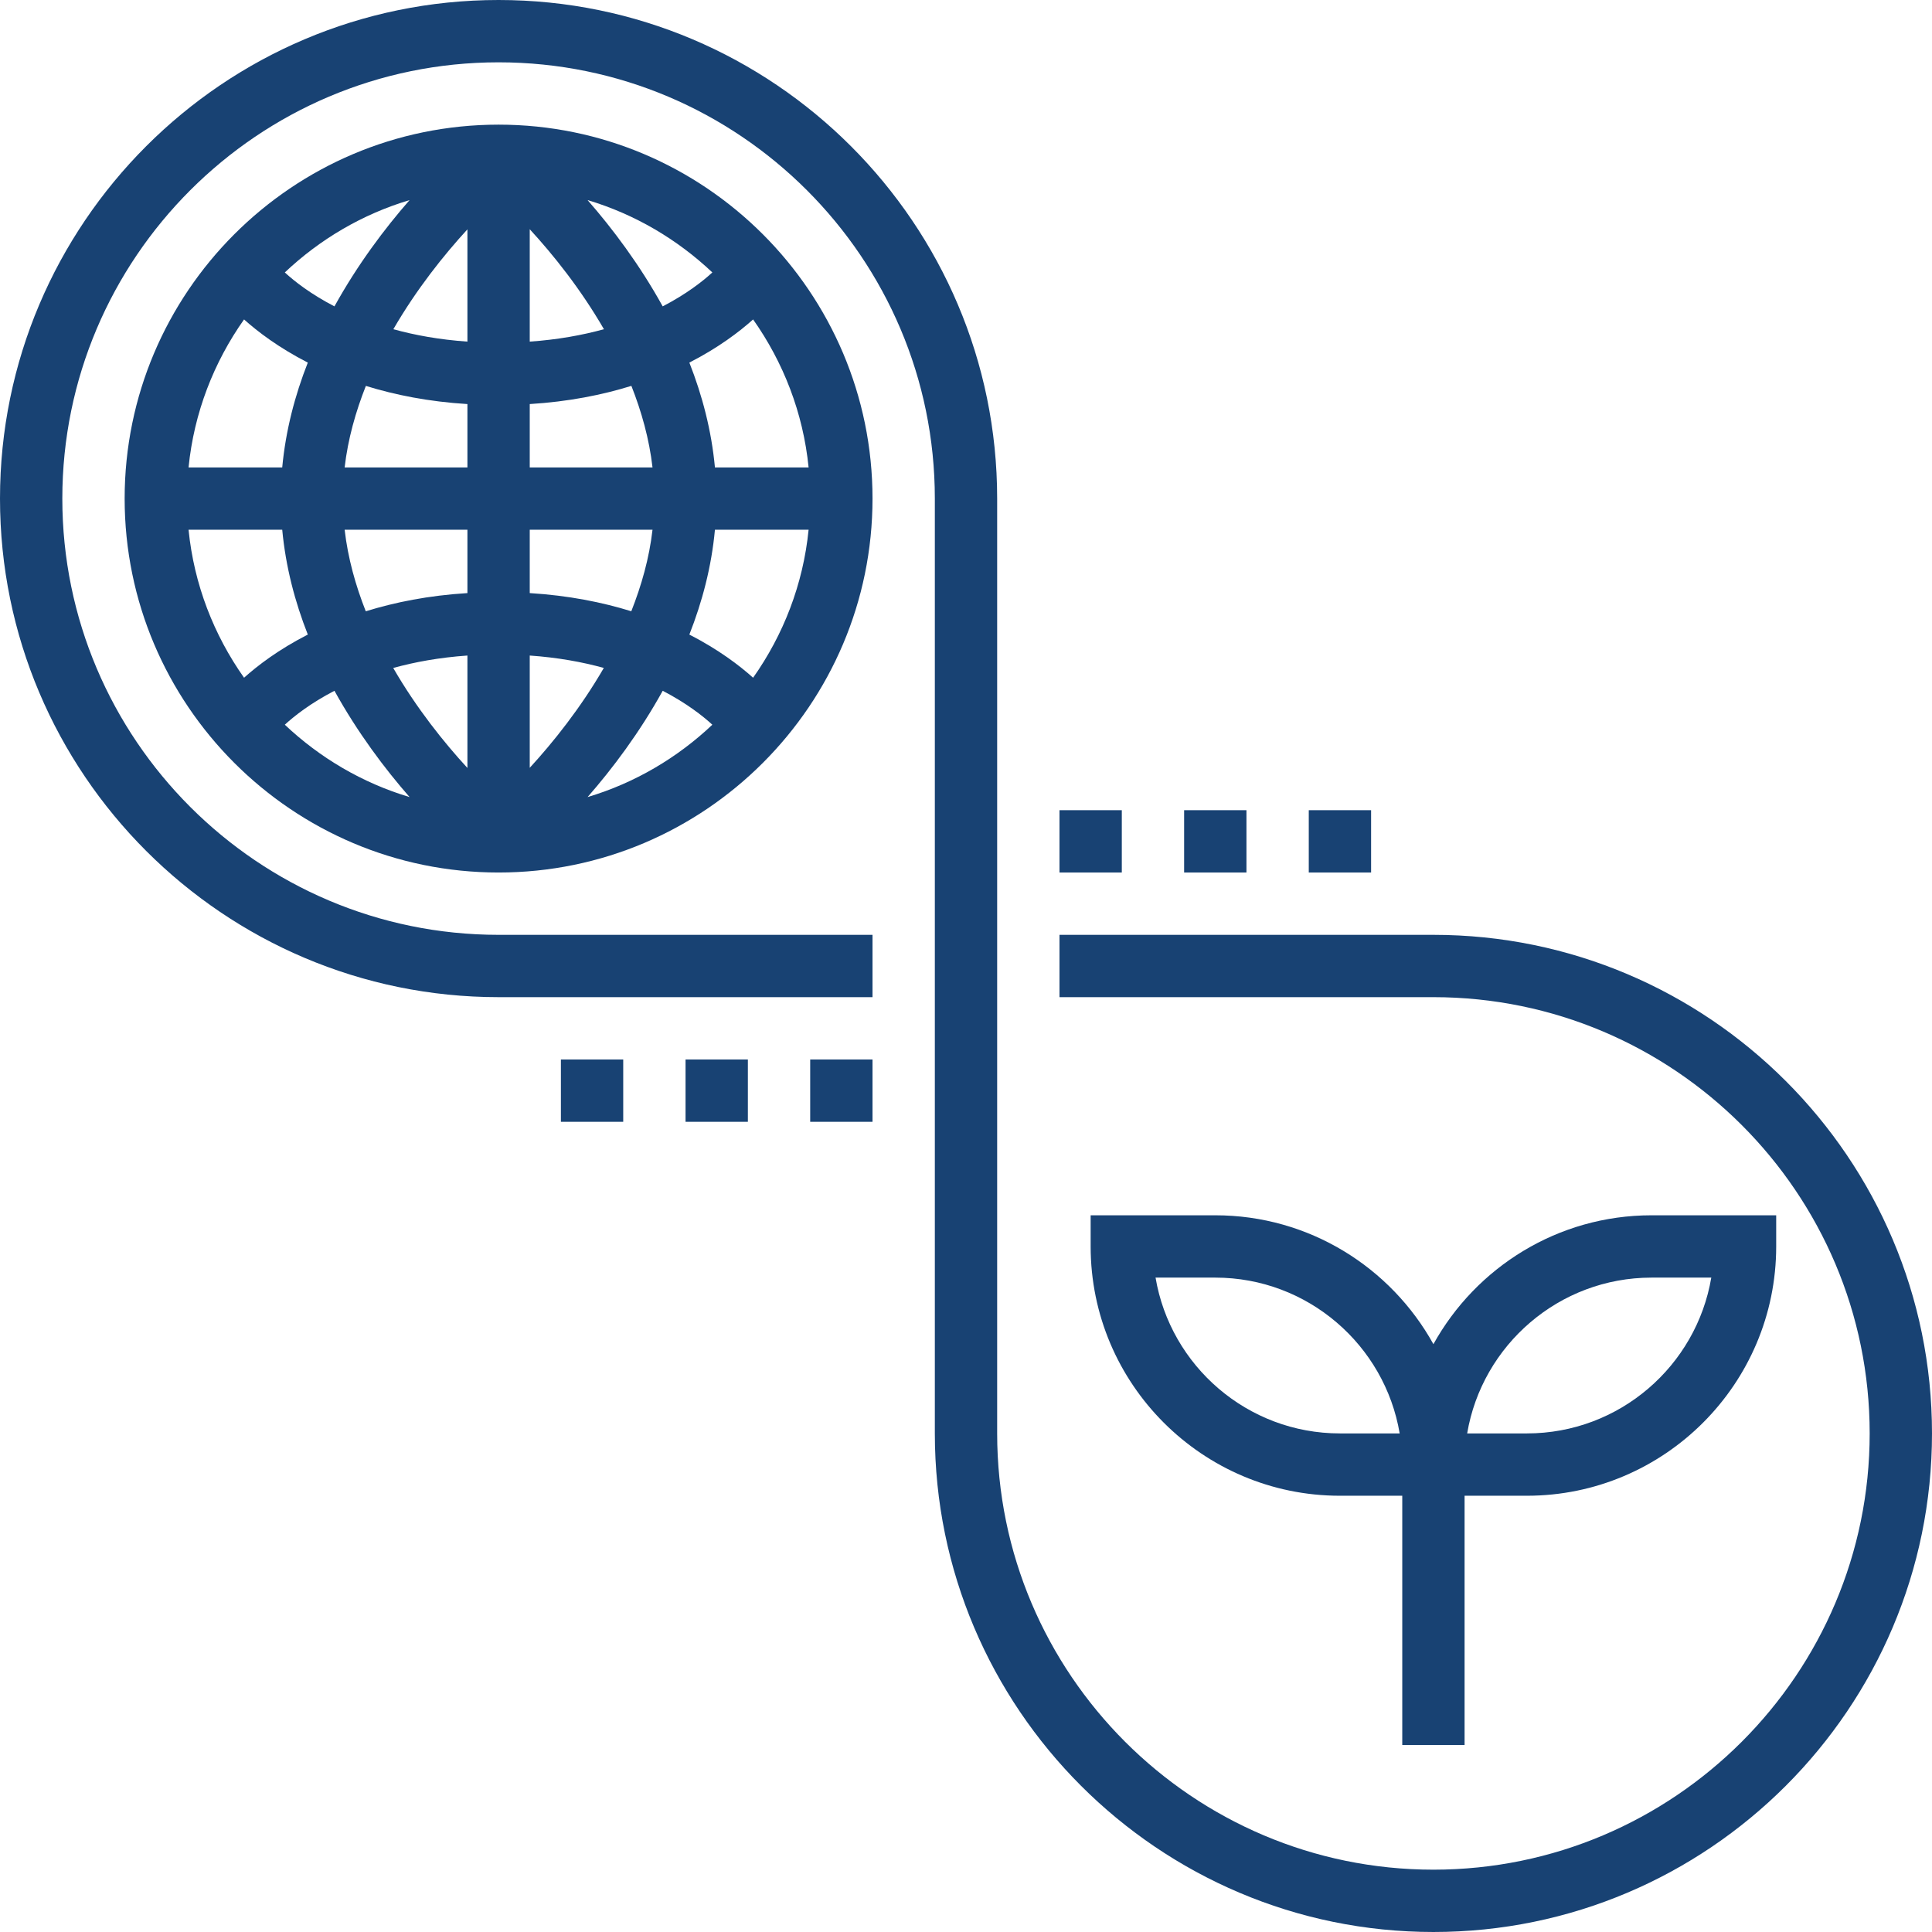
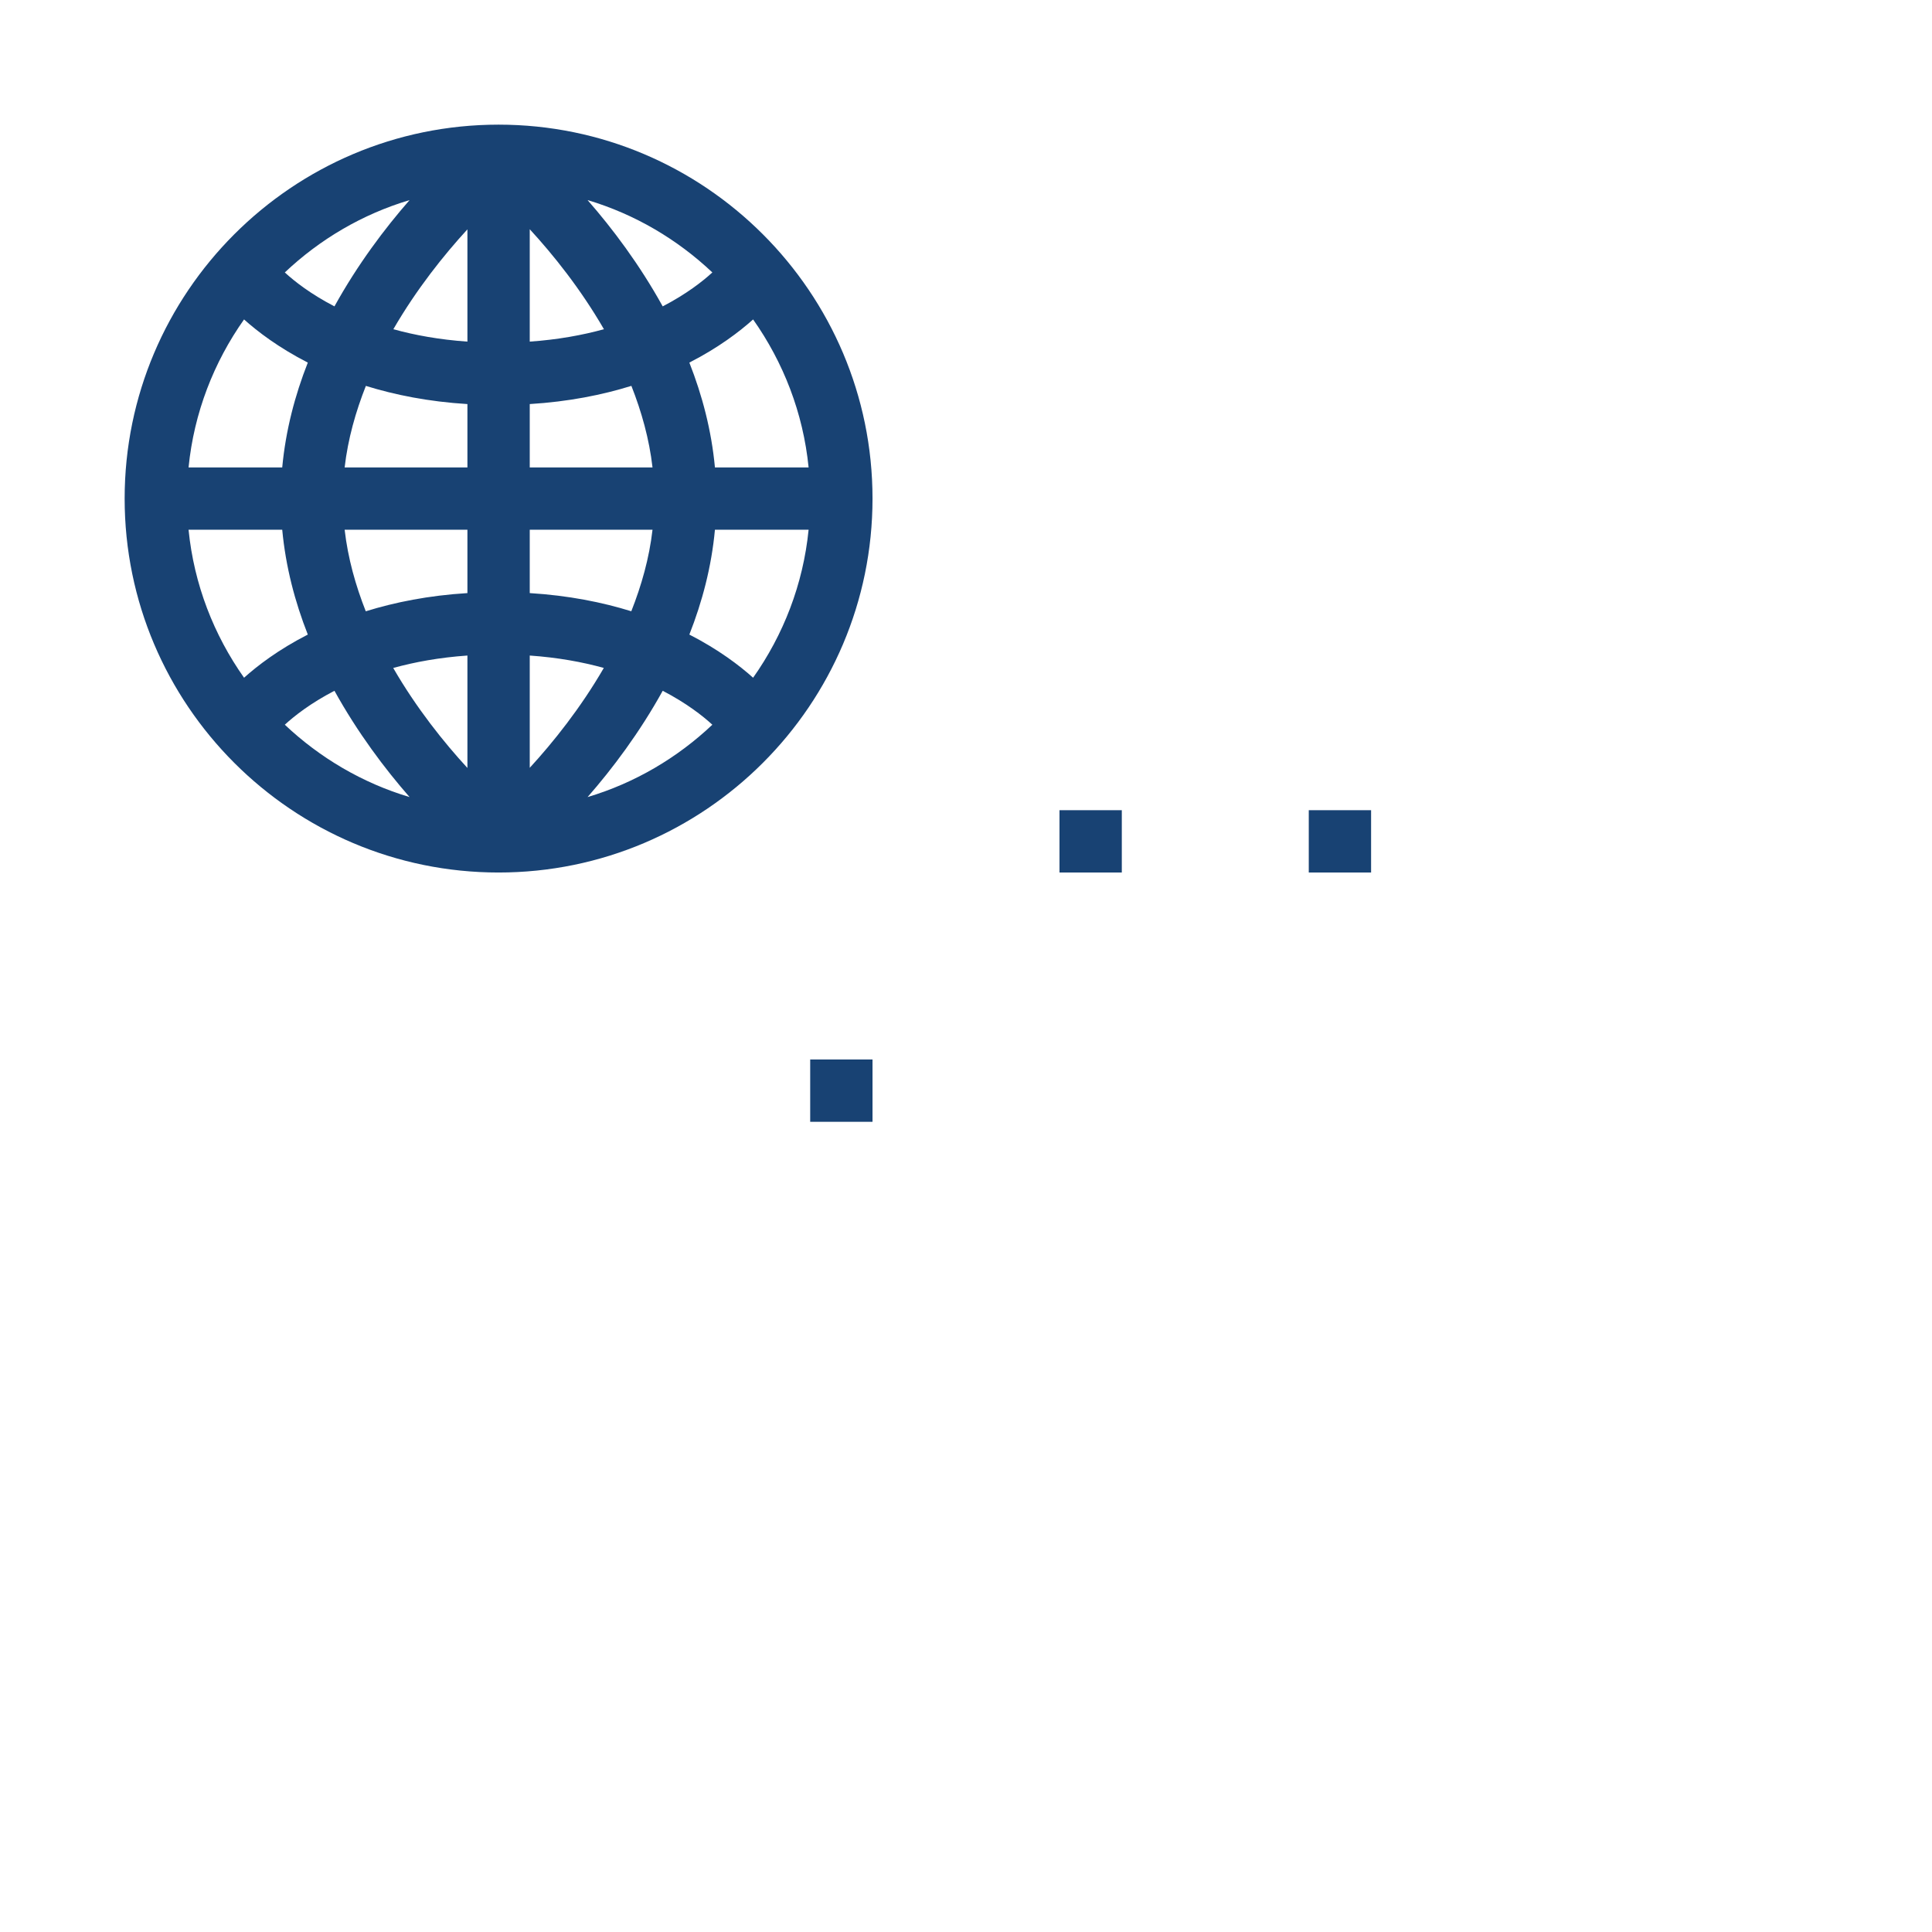
<svg xmlns="http://www.w3.org/2000/svg" fill="#184273" id="Layer_1" viewBox="0 0 496 496" xml:space="preserve" width="64px" height="64px">
  <g id="SVGRepo_bgCarrier" stroke-width="0" />
  <g id="SVGRepo_tracerCarrier" stroke-linecap="round" stroke-linejoin="round" />
  <g id="SVGRepo_iconCarrier">
    <g>
      <g>
        <g>
-           <path d="M368,240h-96v16h96c61.76,0,112,50.24,112,112s-50.24,112-112,112s-112-50.24-112-112V128C256,57.424,198.576,0,128,0 S0,57.424,0,128s57.424,128,128,128h96v-16h-96c-61.76,0-112-50.24-112-112S66.24,16,128,16s112,50.24,112,112v240 c0,70.576,57.424,128,128,128s128-57.424,128-128S438.576,240,368,240z" />
          <path d="M128,32c-52.936,0-96,43.064-96,96s43.064,96,96,96c52.936,0,96-43.064,96-96C224,75.064,180.936,32,128,32z M105.152,51.368c-6.352,7.256-13.336,16.52-19.288,27.288c-6.088-3.16-10.264-6.424-12.744-8.712 C82.104,61.448,93.008,54.992,105.152,51.368z M62.656,82.008c3.488,3.128,8.872,7.24,16.368,11.08 c-3.304,8.384-5.68,17.4-6.568,26.912H48.408C49.808,105.944,54.904,92.976,62.656,82.008z M48.408,136h24.048 c0.888,9.512,3.264,18.528,6.568,26.912c-7.504,3.84-12.88,7.952-16.368,11.08C54.904,163.024,49.808,150.056,48.408,136z M73.12,186.056c2.48-2.28,6.656-5.552,12.744-8.712c5.96,10.768,12.936,20.032,19.288,27.288 C93.008,201.008,82.104,194.544,73.12,186.056z M120,197.16c-6.008-6.528-13.048-15.296-19.048-25.672 c5.52-1.528,11.84-2.688,19.048-3.192V197.16z M120,152.264c-10.008,0.616-18.648,2.36-26.096,4.672 C91.296,150.32,89.32,143.32,88.48,136H120V152.264z M120,120H88.48c0.84-7.312,2.832-14.304,5.448-20.928 c7.44,2.304,16.072,4.048,26.072,4.664V120z M120,87.704c-7.192-0.504-13.504-1.656-19.016-3.184 C106.976,74.176,114,65.416,120,58.88V87.704z M182.88,69.944c-2.48,2.28-6.656,5.552-12.744,8.712 c-5.952-10.768-12.936-20.032-19.288-27.288C162.992,54.992,173.896,61.456,182.88,69.944z M136,58.848 c6.008,6.528,13.048,15.296,19.048,25.672c-5.52,1.52-11.84,2.68-19.048,3.184V58.848z M136,103.736 c10.008-0.616,18.648-2.36,26.096-4.672c2.608,6.616,4.584,13.616,5.424,20.936H136V103.736z M136,136h31.52 c-0.84,7.312-2.832,14.304-5.448,20.928c-7.44-2.304-16.072-4.048-26.072-4.664V136z M136,168.296 c7.192,0.504,13.504,1.656,19.016,3.184C149.024,181.824,142,190.584,136,197.12V168.296z M150.848,204.632 c6.352-7.256,13.336-16.52,19.288-27.288c6.088,3.16,10.264,6.432,12.744,8.712C173.896,194.552,162.992,201.008,150.848,204.632 z M193.344,173.992c-3.488-3.128-8.872-7.24-16.368-11.08c3.304-8.384,5.688-17.4,6.568-26.912h24.048 C206.192,150.056,201.096,163.024,193.344,173.992z M183.544,120c-0.888-9.512-3.264-18.528-6.568-26.912 c7.504-3.84,12.88-7.952,16.368-11.08c7.744,10.976,12.848,23.936,14.248,37.992H183.544z" />
-           <path d="M376,448v-64h16c35.288,0,64-28.712,64-64v-8h-32c-24.08,0-45.08,13.384-56,33.088C357.08,325.384,336.08,312,312,312 h-32v8c0,35.288,28.712,64,64,64h16v64H376z M424,328h15.336c-3.824,22.672-23.592,40-47.336,40h-15.336 C380.488,345.328,400.256,328,424,328z M344,368c-23.744,0-43.512-17.328-47.336-40H312c23.744,0,43.512,17.328,47.336,40H344z" />
          <rect x="272" y="208" width="16" height="16" />
-           <rect x="304" y="208" width="16" height="16" />
          <rect x="336" y="208" width="16" height="16" />
          <rect x="208" y="272" width="16" height="16" />
-           <rect x="176" y="272" width="16" height="16" />
-           <rect x="144" y="272" width="16" height="16" />
        </g>
      </g>
    </g>
  </g>
</svg>